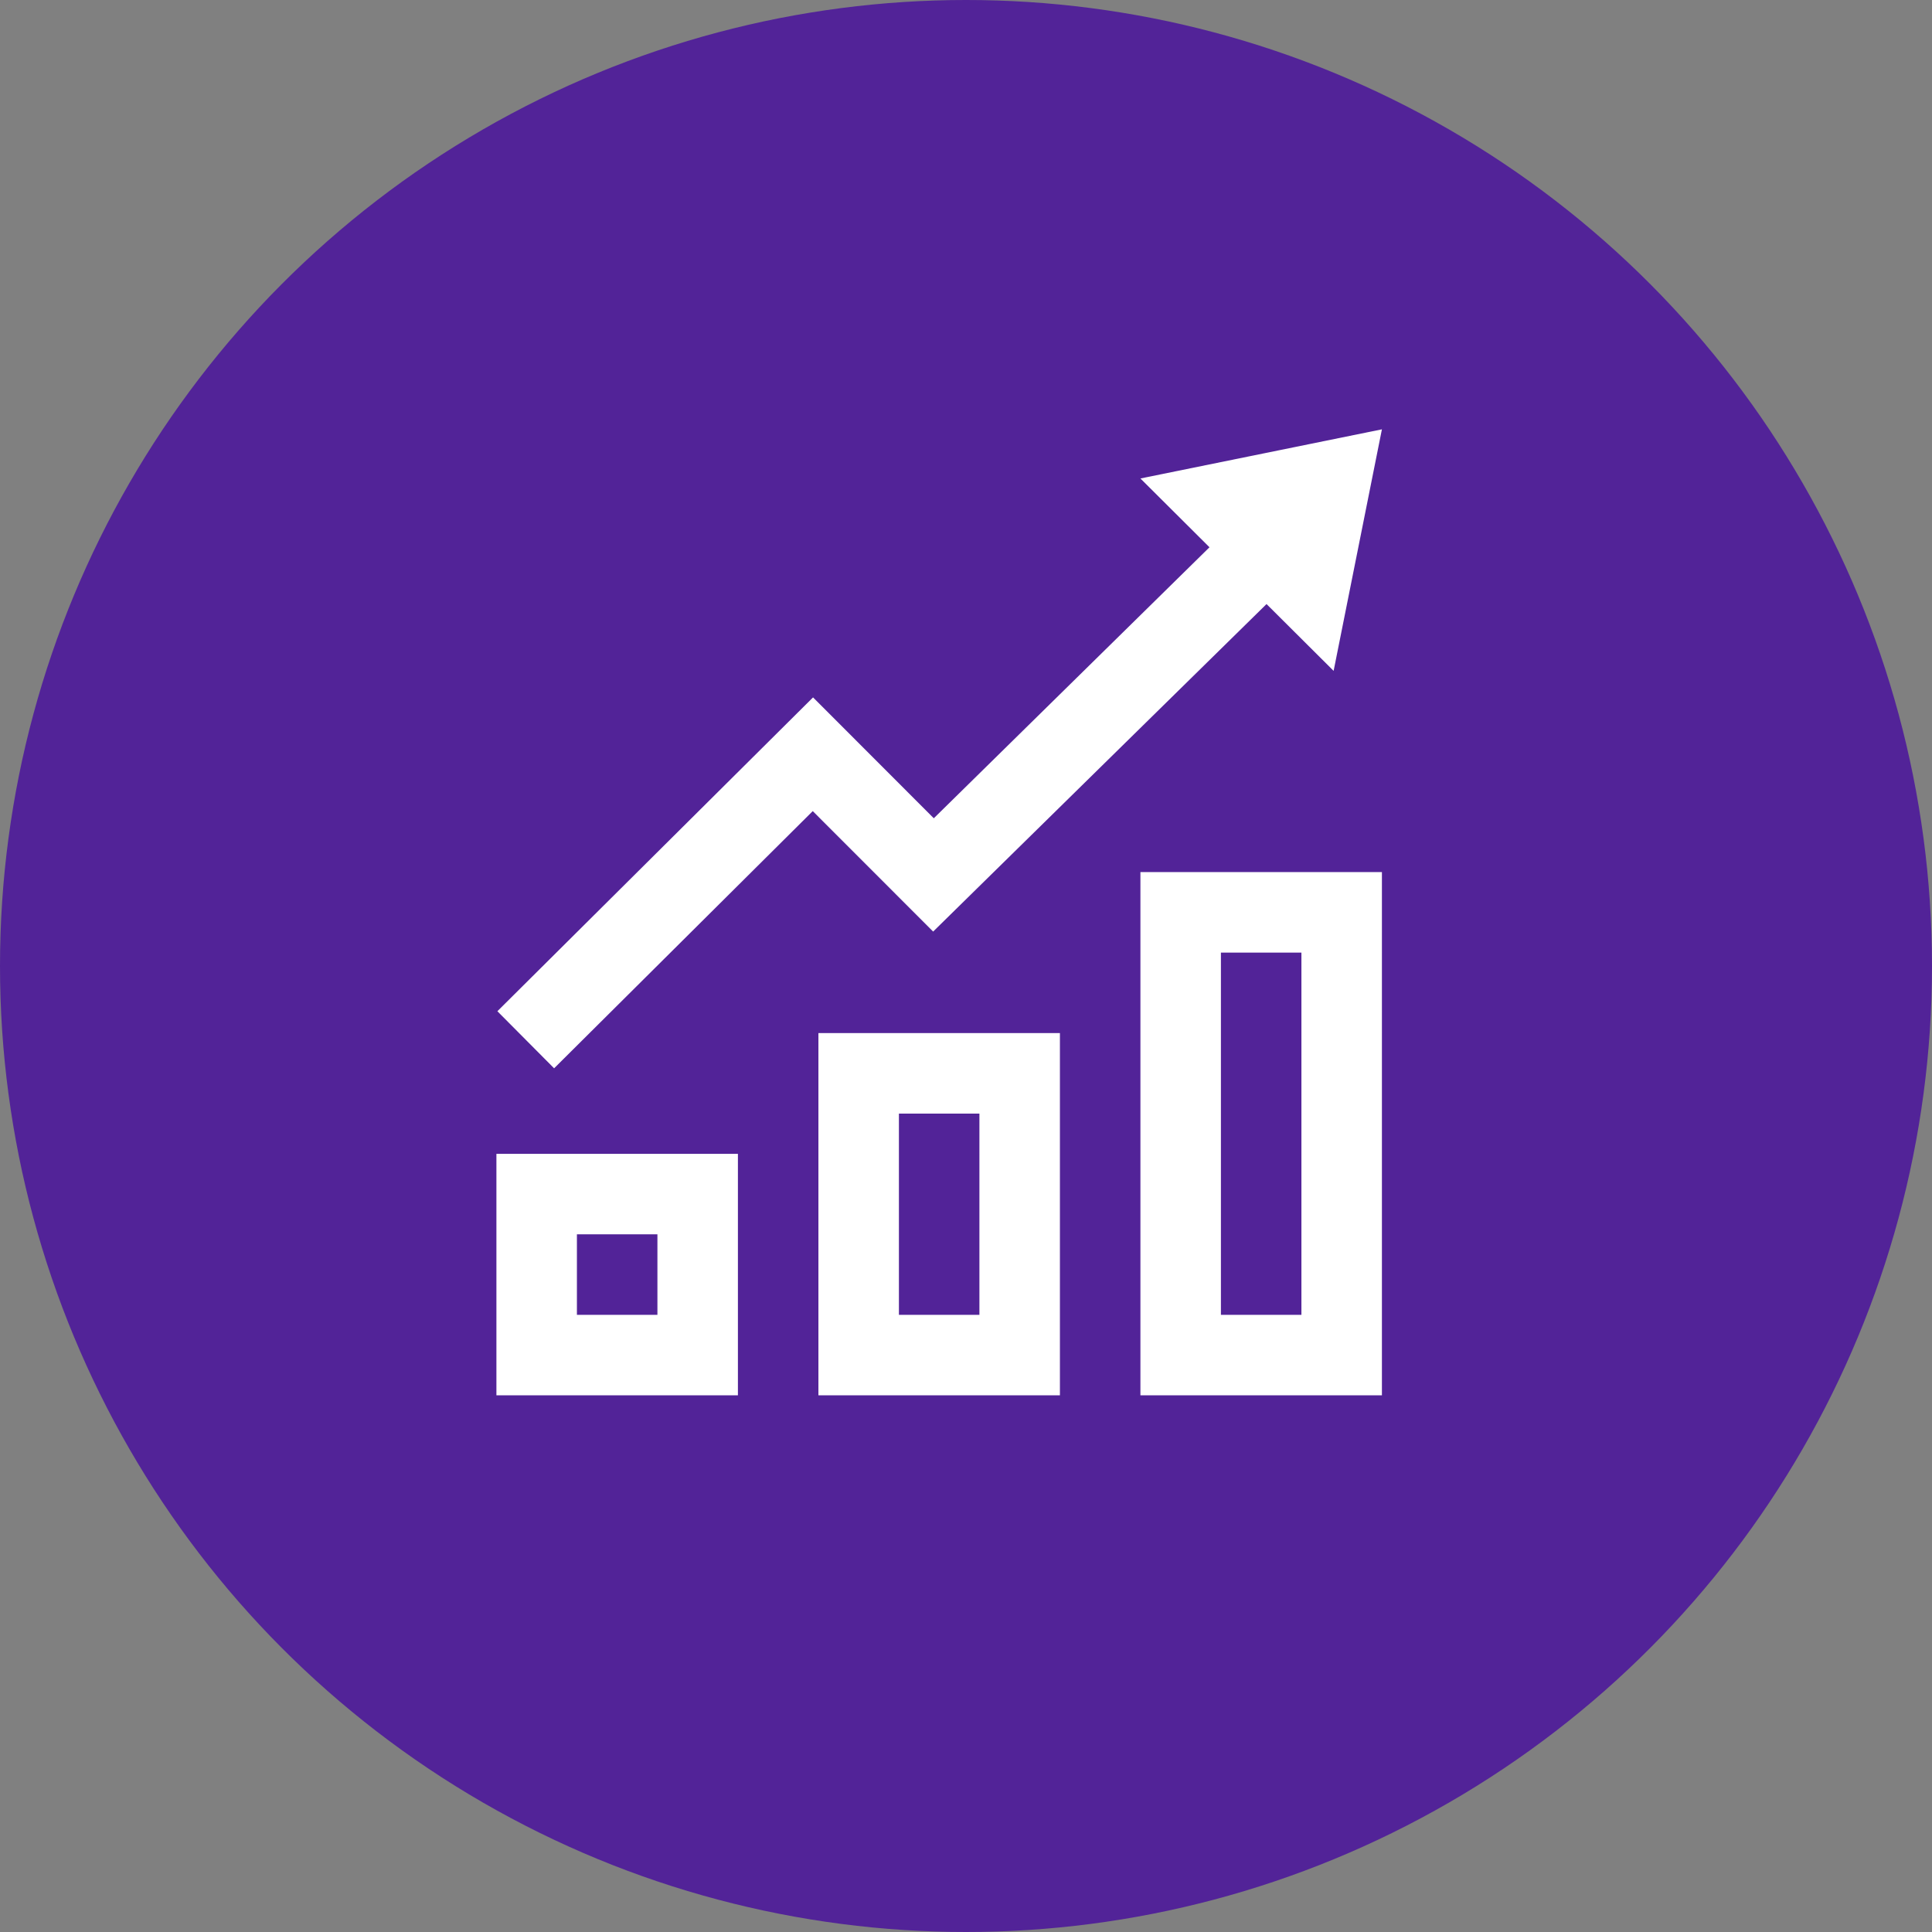
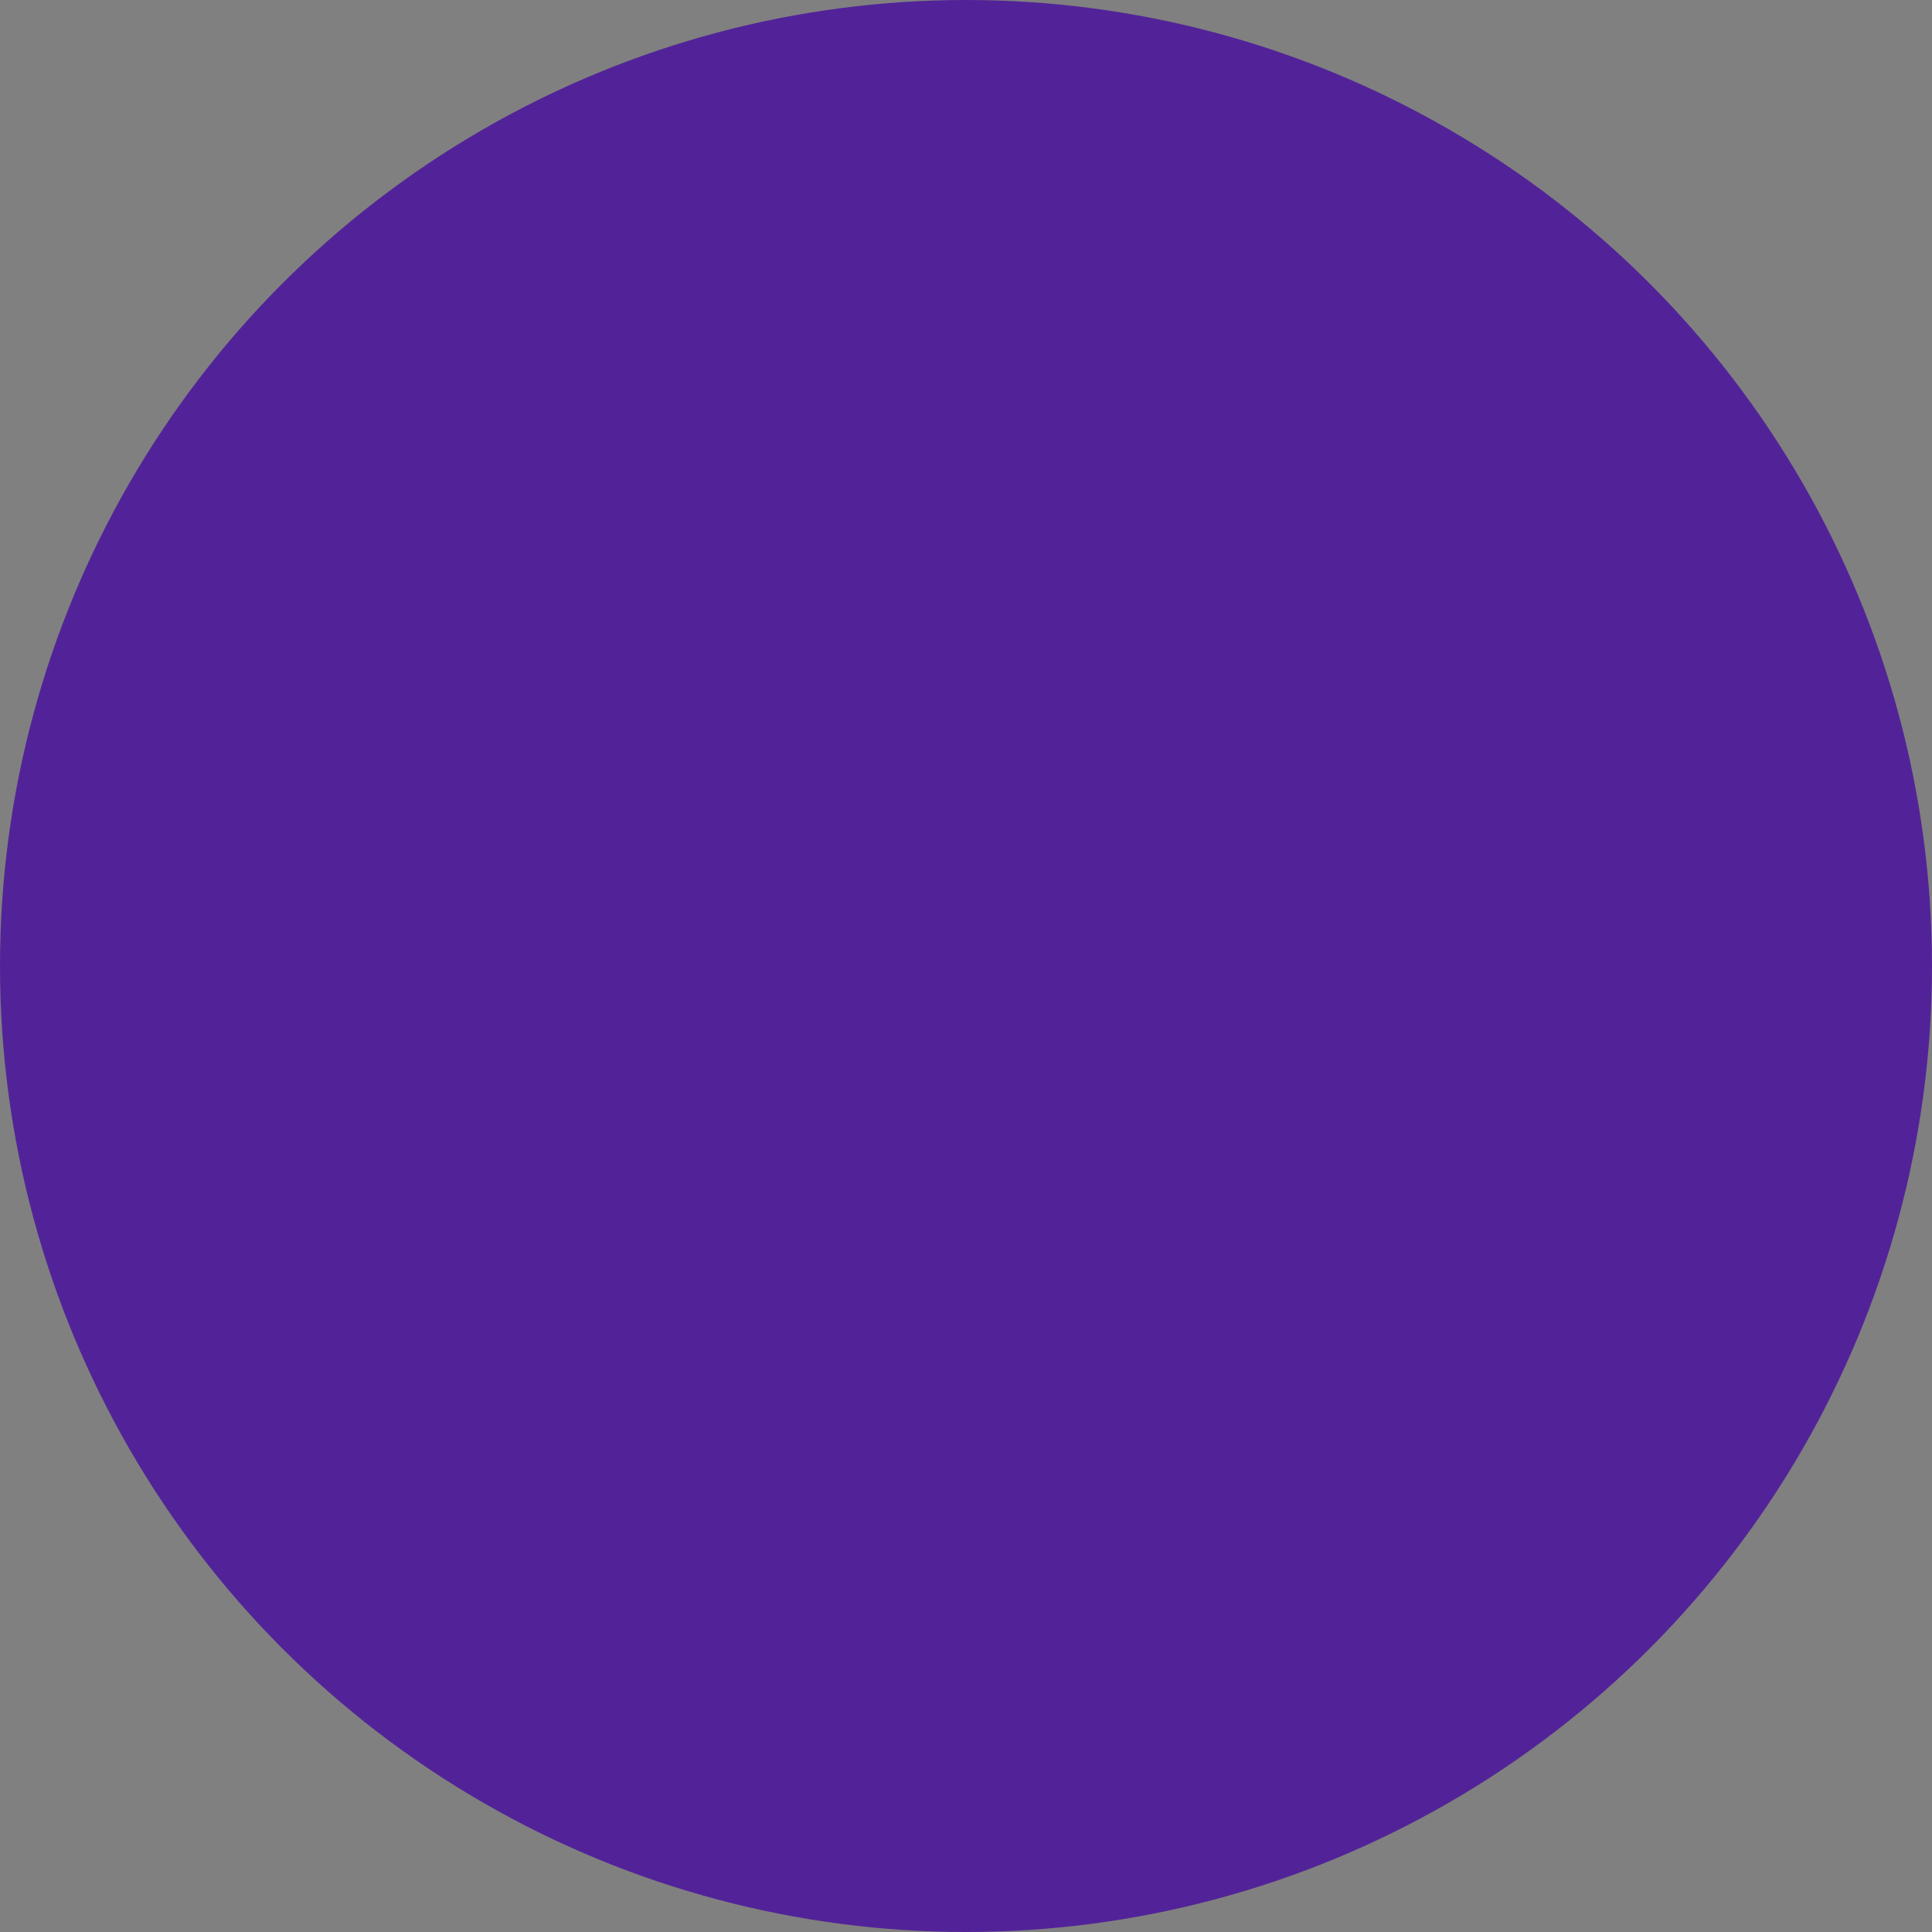
<svg xmlns="http://www.w3.org/2000/svg" id="Increase-engagement" width="144" height="144" viewBox="0 0 144 144">
  <rect x="0" y="0" width="144" height="144" fill="#808080" stroke="none" />
  <circle id="Ellipse_47" data-name="Ellipse 47" cx="72" cy="72" r="72" fill="#522398" />
-   <path id="activeOptimizationTechniques-orange-trans" d="M13,60v6H7V60Zm6-6H1V72H19Zm18-3V66H31V51Zm6-6H25V72H43Zm18-6V66H55V39Zm6-6H49V72H67ZM67,0,49,3.663,54.148,8.79,33.6,28.989l-9-9.009L1.072,43.371,5.3,47.625l19.278-19.17,8.973,8.979L58.4,13.023l5,4.98Z" transform="translate(36 32)" fill="#fff" />
</svg>